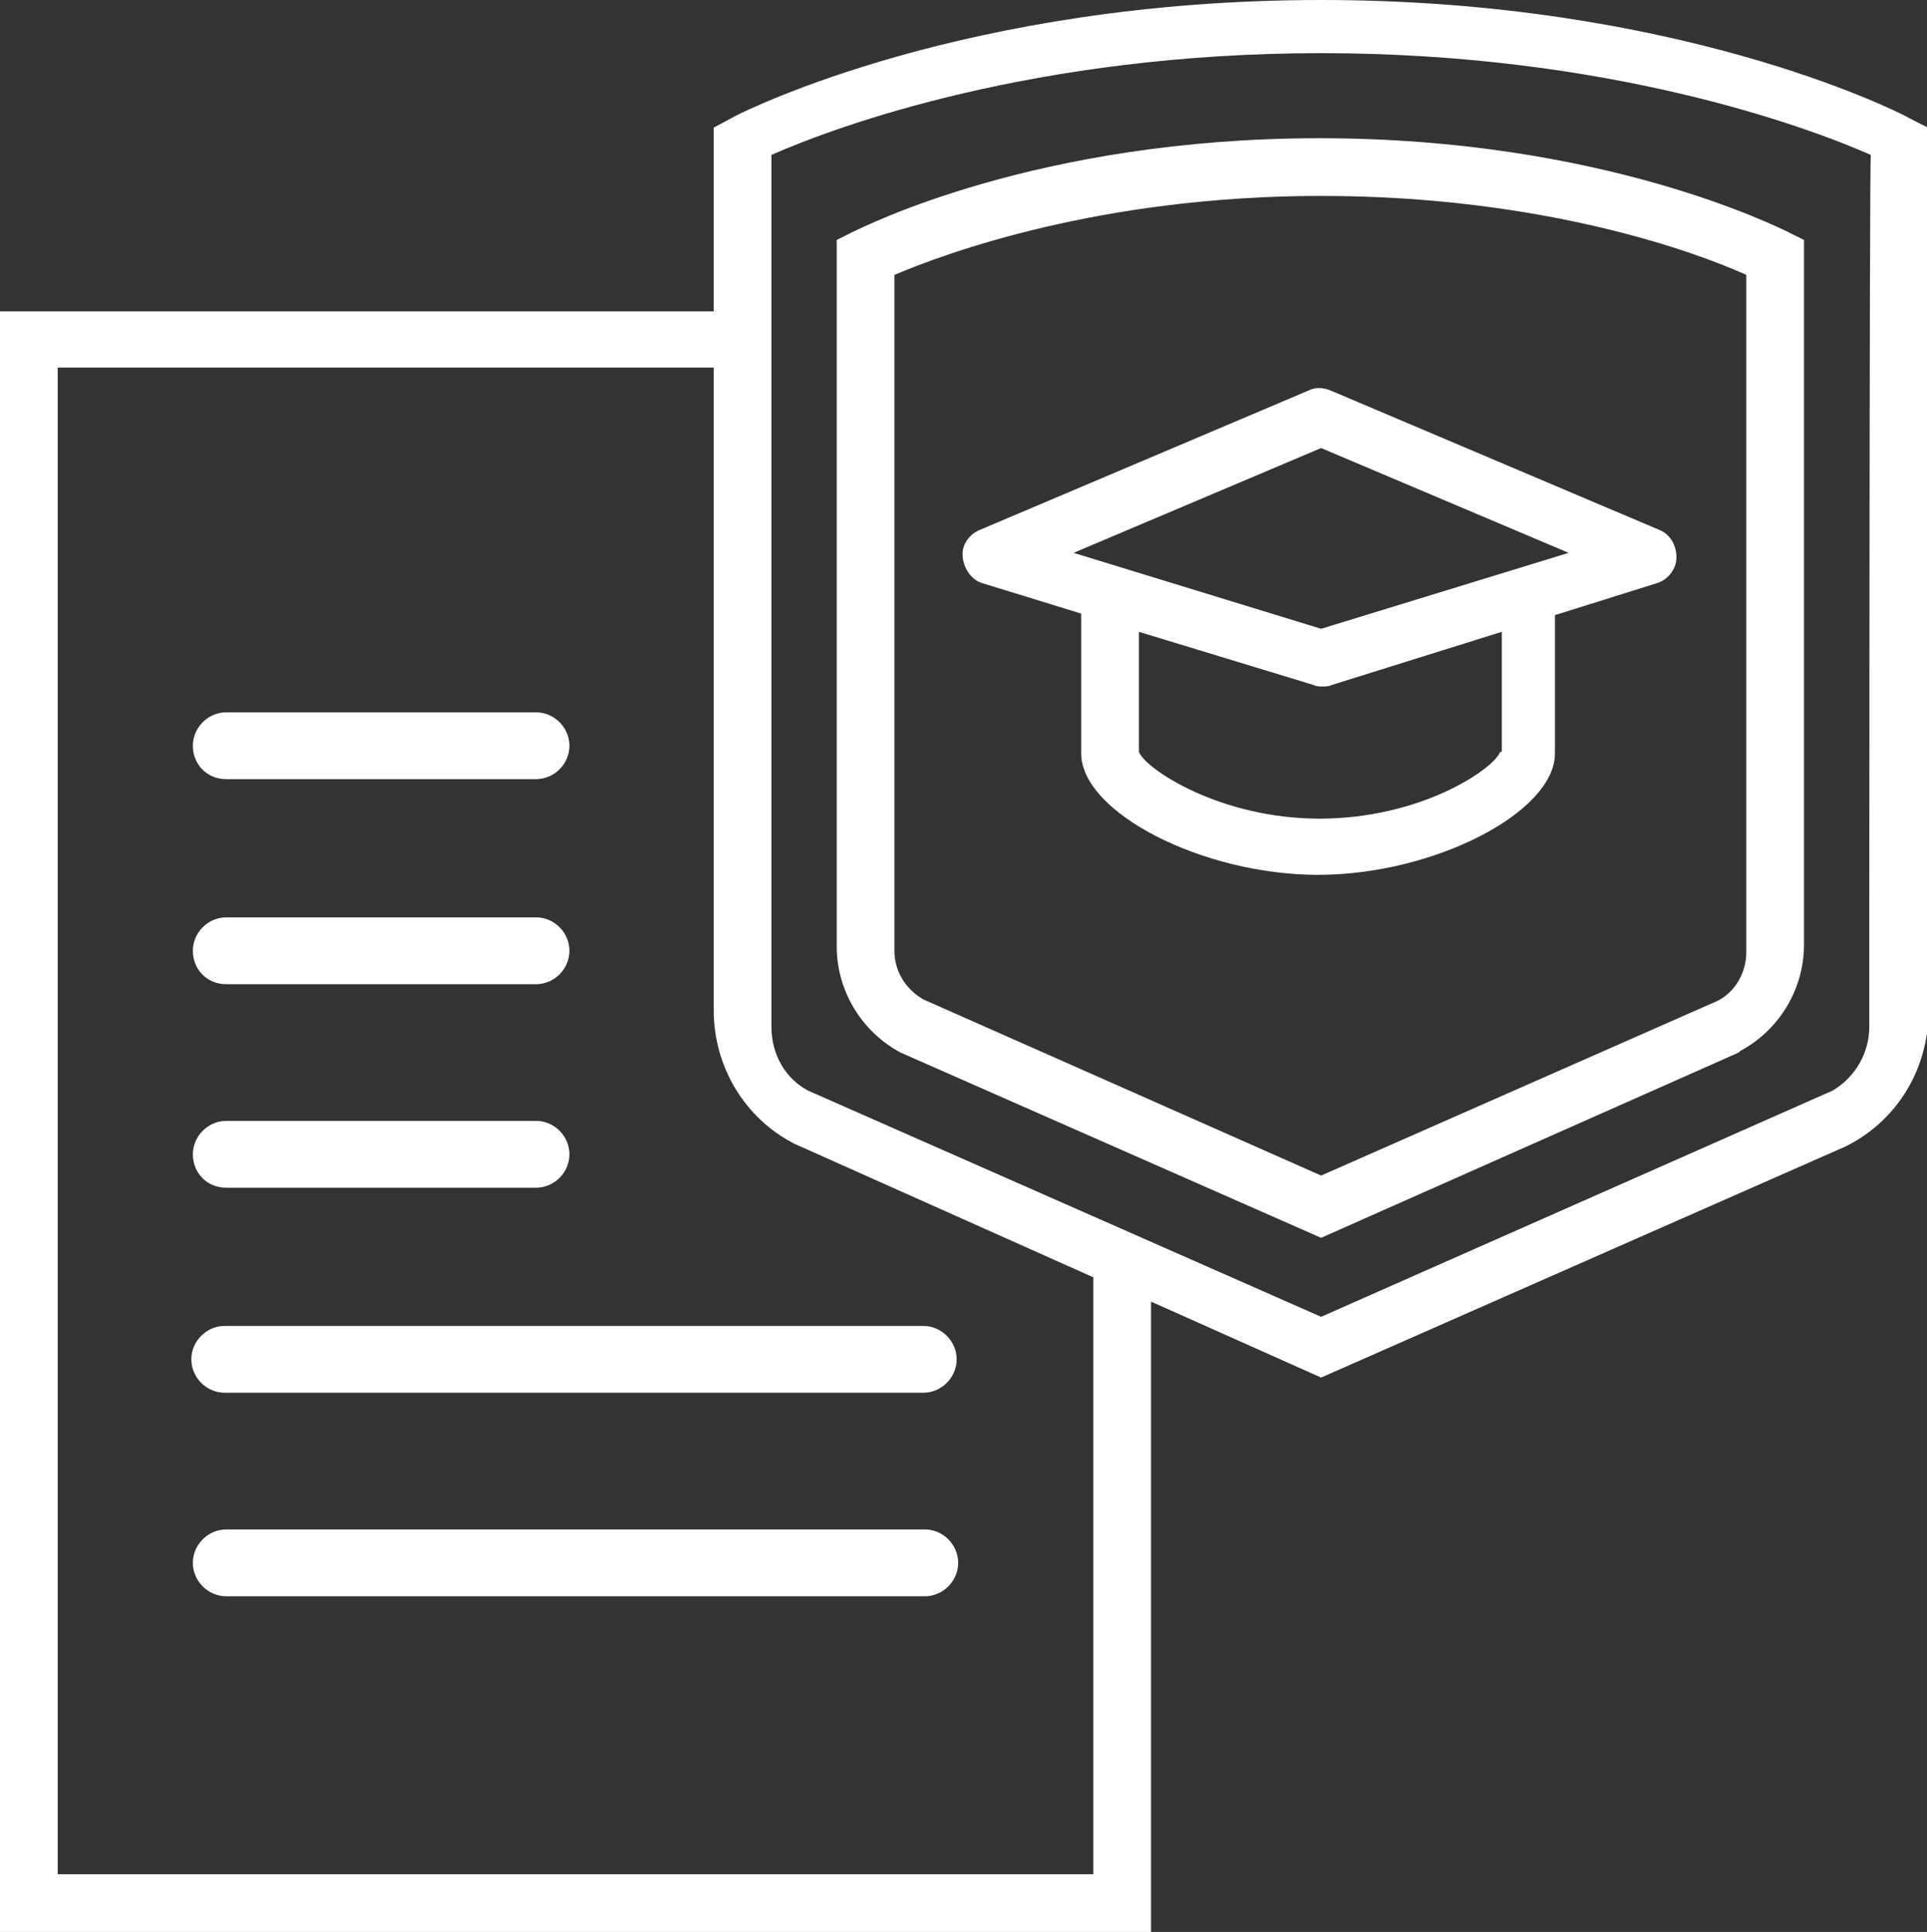
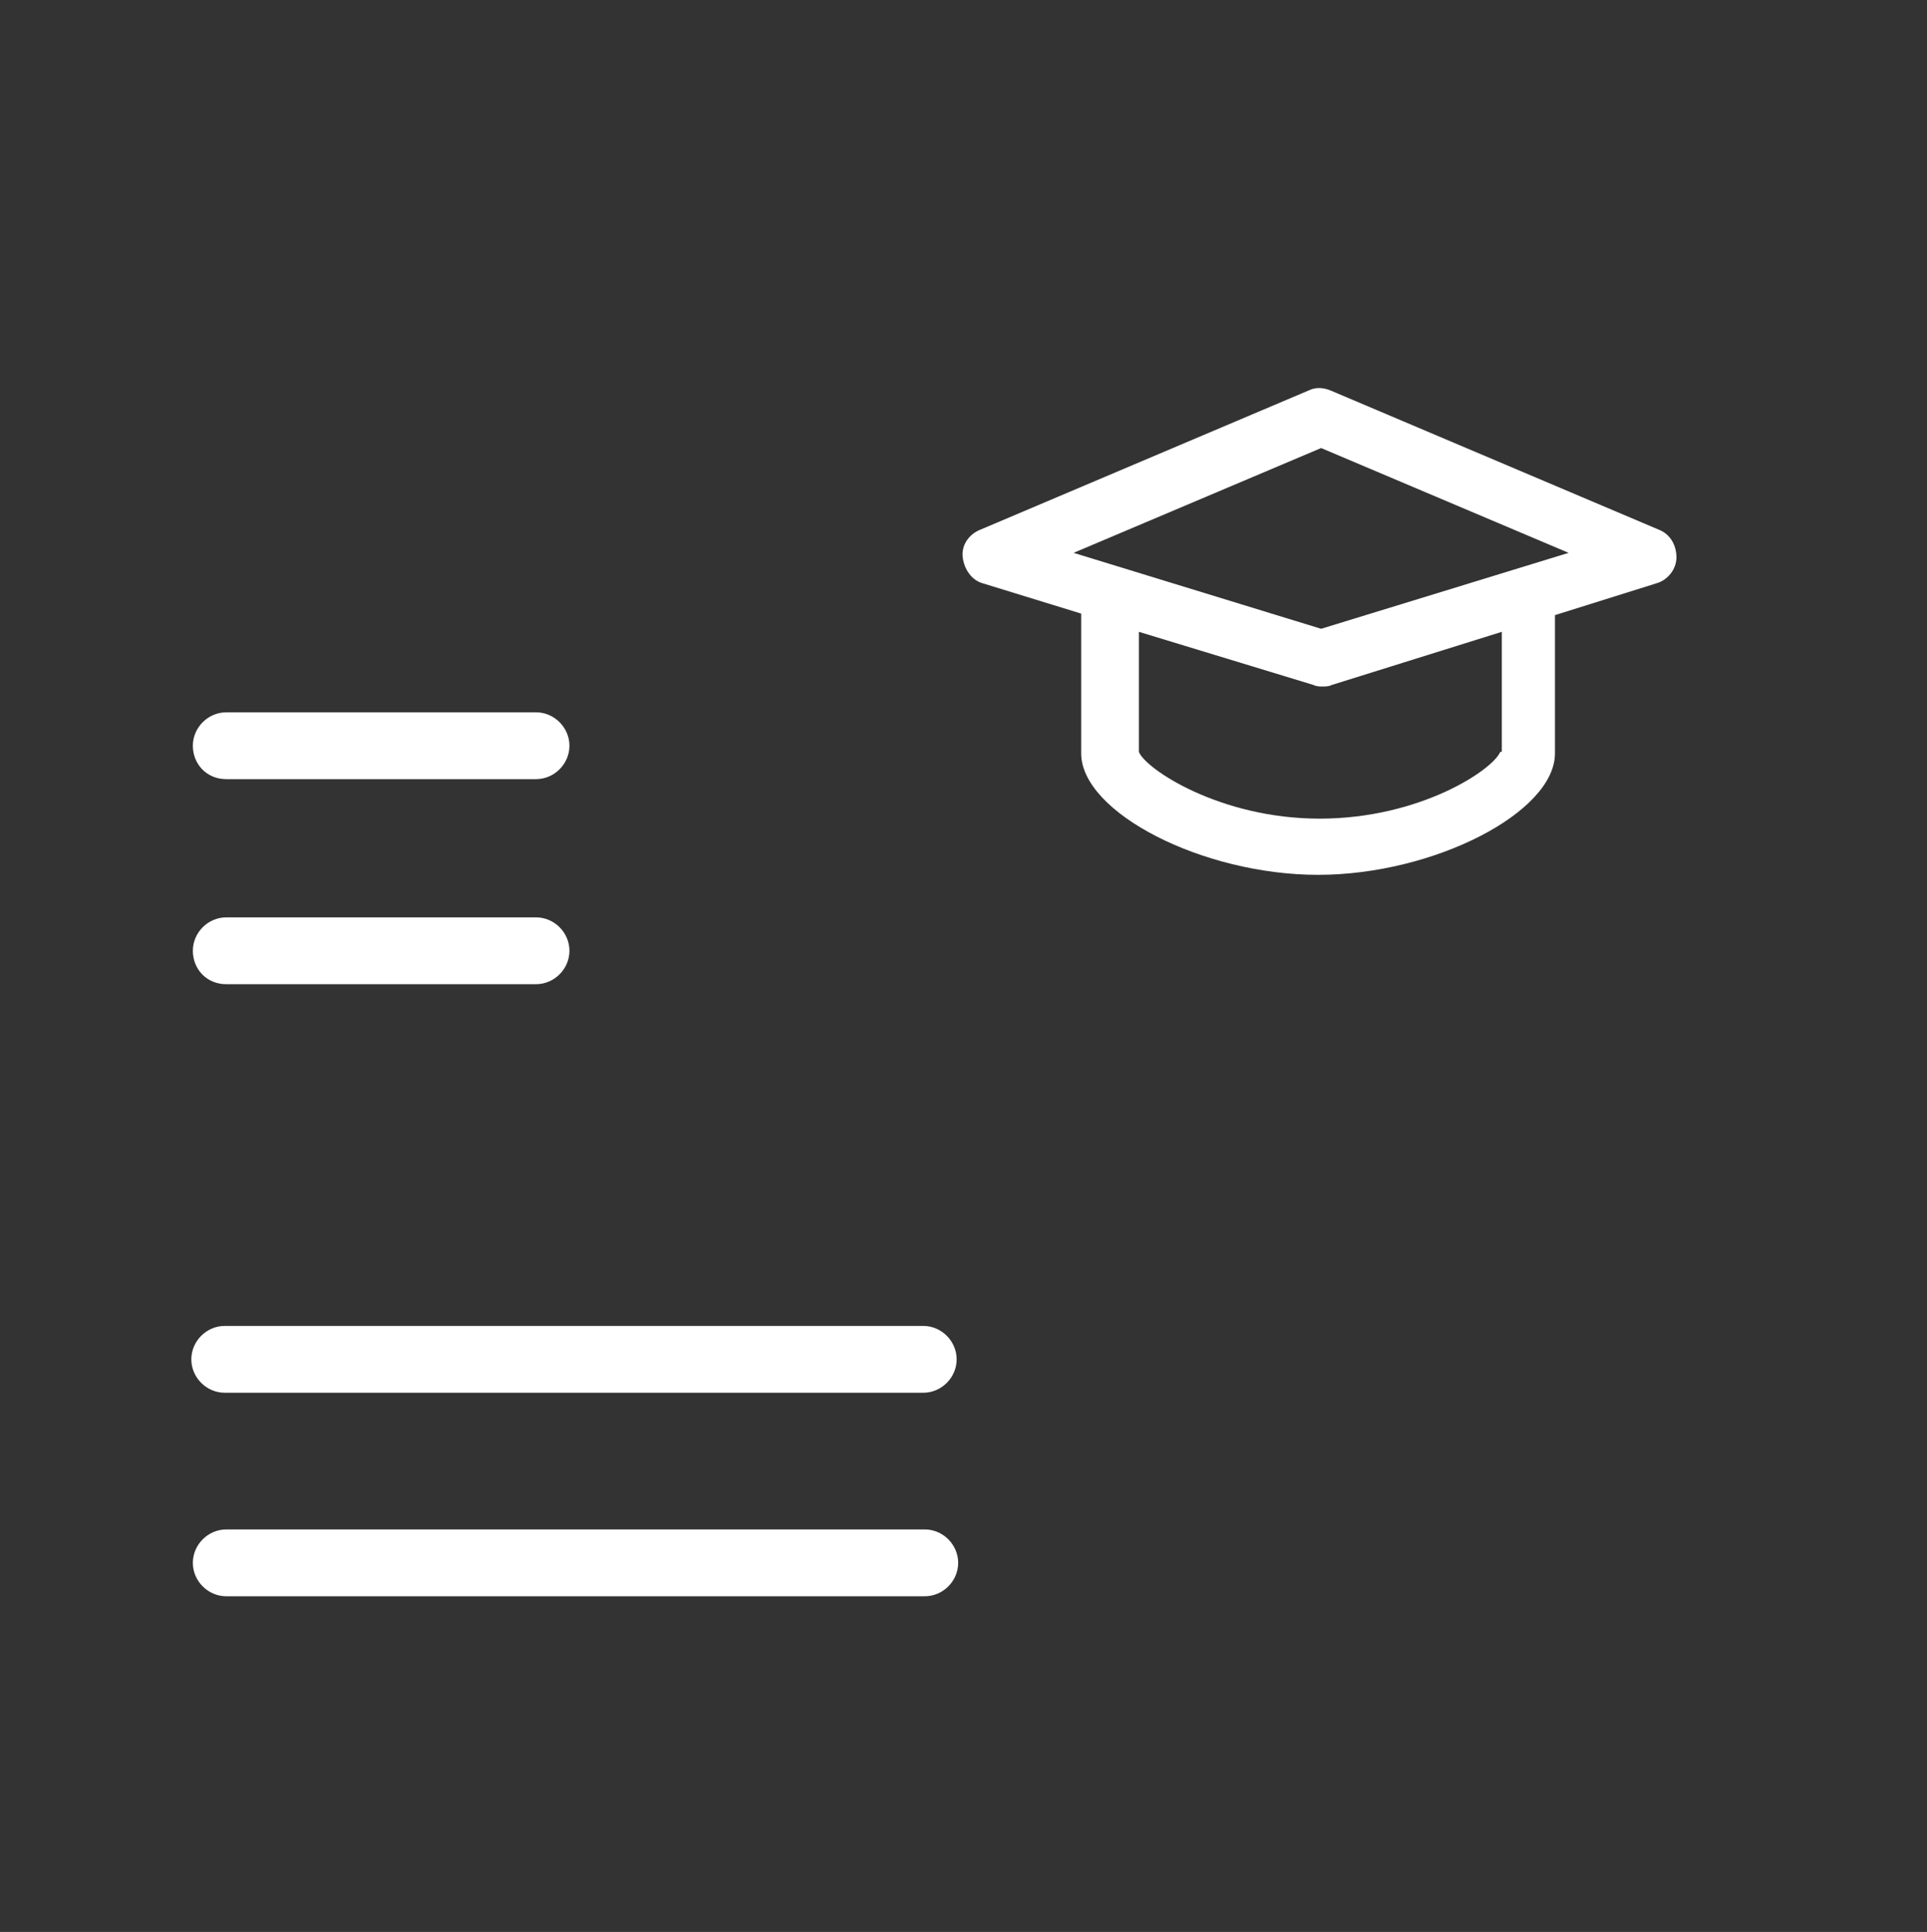
<svg xmlns="http://www.w3.org/2000/svg" version="1.1" id="Capa_2_00000037693373036804105910000000448684149392981124_" x="0px" y="0px" width="126.9px" height="127.2px" viewBox="0 0 126.9 127.2" style="enable-background:new 0 0 126.9 127.2;" xml:space="preserve">
  <rect x="0" y="0" width="126.9" height="127.2" fill="#333333" stroke="none" />
  <style type="text/css">
	.st0{fill:#FFFFFF;}
</style>
  <g id="Capa_1-2">
    <g>
      <path class="st0" d="M12.6,89.5c0,1.2,1,2.2,2.2,2.2h46c1.2,0,2.2-1,2.2-2.2s-1-2.2-2.2-2.2h-46C13.6,87.3,12.6,88.3,12.6,89.5z" />
      <path class="st0" d="M60.9,100.7h-46c-1.2,0-2.2,1-2.2,2.2s1,2.2,2.2,2.2h46c1.2,0,2.2-1,2.2-2.2S62.1,100.7,60.9,100.7z" />
      <path class="st0" d="M14.9,51.3h20.4c1.2,0,2.2-1,2.2-2.2s-1-2.2-2.2-2.2H14.9c-1.2,0-2.2,1-2.2,2.2S13.6,51.3,14.9,51.3z" />
-       <path class="st0" d="M14.9,78.2h20.4c1.2,0,2.2-1,2.2-2.2s-1-2.2-2.2-2.2H14.9c-1.2,0-2.2,1-2.2,2.2S13.6,78.2,14.9,78.2z" />
      <path class="st0" d="M14.9,64.8h20.4c1.2,0,2.2-1,2.2-2.2s-1-2.2-2.2-2.2H14.9c-1.2,0-2.2,1-2.2,2.2S13.6,64.8,14.9,64.8z" />
-       <path class="st0" d="M125.4,7.6C124.8,7.3,110.4,0,87,0S49.1,7.3,48.5,7.6L47,8.4v12.1H0v106.7h75.8V85.7l11.2,5l34.5-15.2    l0.2-0.1c3.3-1.7,5.3-5.1,5.3-8.8V8.4C126.9,8.4,125.4,7.6,125.4,7.6z M72,123.4H3.8V24.2H47v42.3c0,3.7,2,7.1,5.3,8.8L72,84.1    L72,123.4L72,123.4z M123.1,67.6c0,1.7-0.9,3.3-2.4,4.2L87,86.7L53.2,71.8c-1.5-0.8-2.4-2.4-2.4-4.2V10.2    C55.1,8.3,68.2,3.5,87,3.5s31.9,4.8,36.2,6.7C123.1,10.2,123.1,67.6,123.1,67.6z" />
-       <path class="st0" d="M56.3,15.2l-1.2,0.6v46.5c0,2.9,1.6,5.6,4.2,7L87,81.5l27.5-12.2l0.1-0.1c2.6-1.4,4.2-4.1,4.2-7V15.8    l-1.2-0.6c-0.5-0.2-12-6.1-30.7-6.1S56.8,15,56.3,15.2z M115,18.1v44.6c0,1.3-0.7,2.6-1.9,3.2L87,77.4L60.8,65.8    c-1.2-0.7-1.9-1.9-1.9-3.2V18.1c3.3-1.4,13.5-5.2,28.1-5.2S111.7,16.6,115,18.1z" />
      <path class="st0" d="M64.7,38.4l6.5,2v9.2c0,3.9,8,8,15.6,8s15.6-4.1,15.6-8v-9.1l6.7-2.1c0.7-0.2,1.3-0.9,1.3-1.7    s-0.4-1.5-1.1-1.8l-21.7-9.2c-0.5-0.2-1-0.2-1.4,0l-21.7,9.2c-0.7,0.3-1.2,1-1.1,1.8C63.5,37.5,64,38.2,64.7,38.4L64.7,38.4z     M98.8,49.5c-0.5,1.2-5.3,4.4-11.9,4.4S75.4,50.6,75,49.5v-7.9l11.5,3.5c0.2,0.1,0.4,0.1,0.6,0.1s0.4,0,0.6-0.1l11.2-3.5V49.5z     M87,29.5l16.3,6.9l-16.3,5l-16.3-5L87,29.5z" />
    </g>
  </g>
</svg>